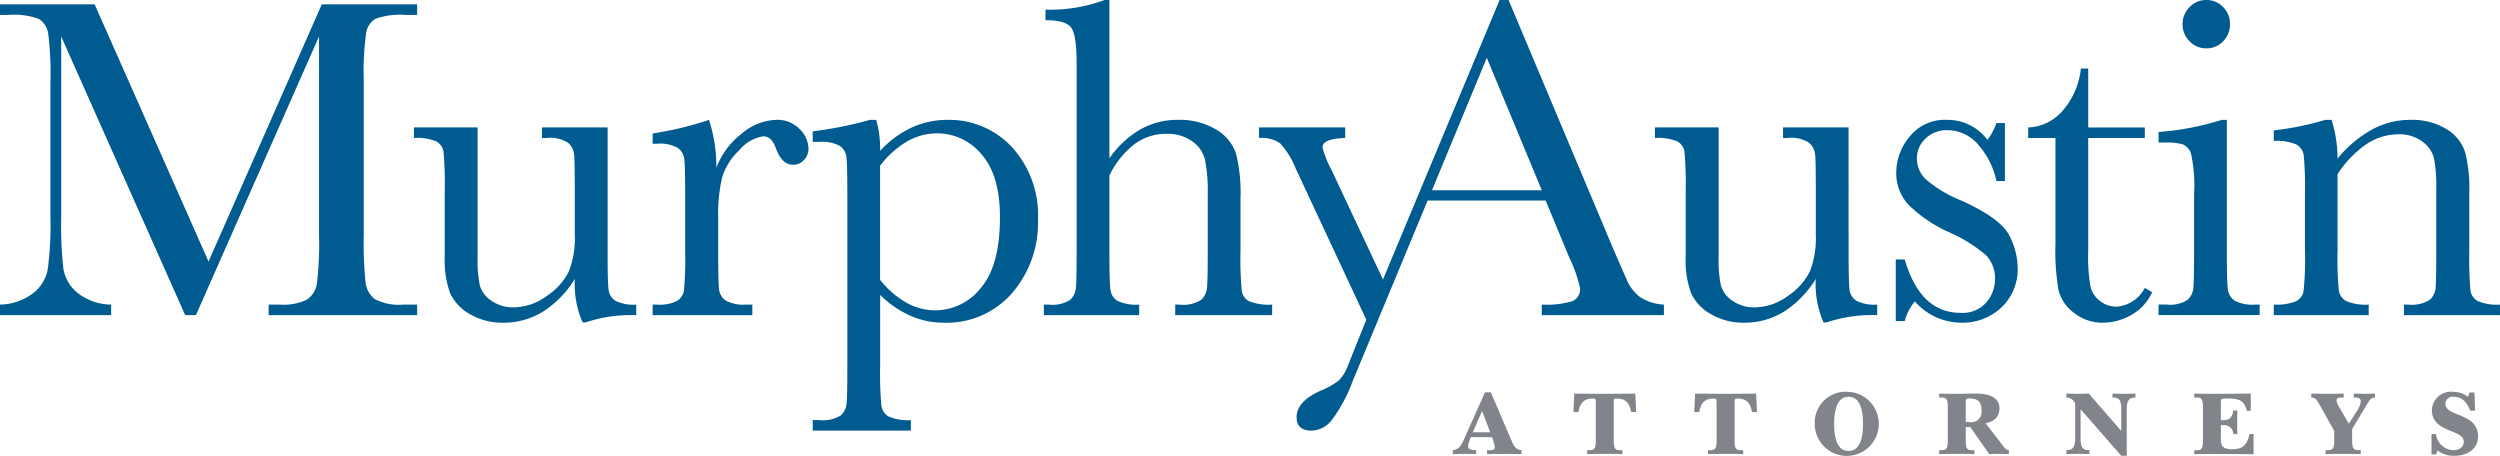
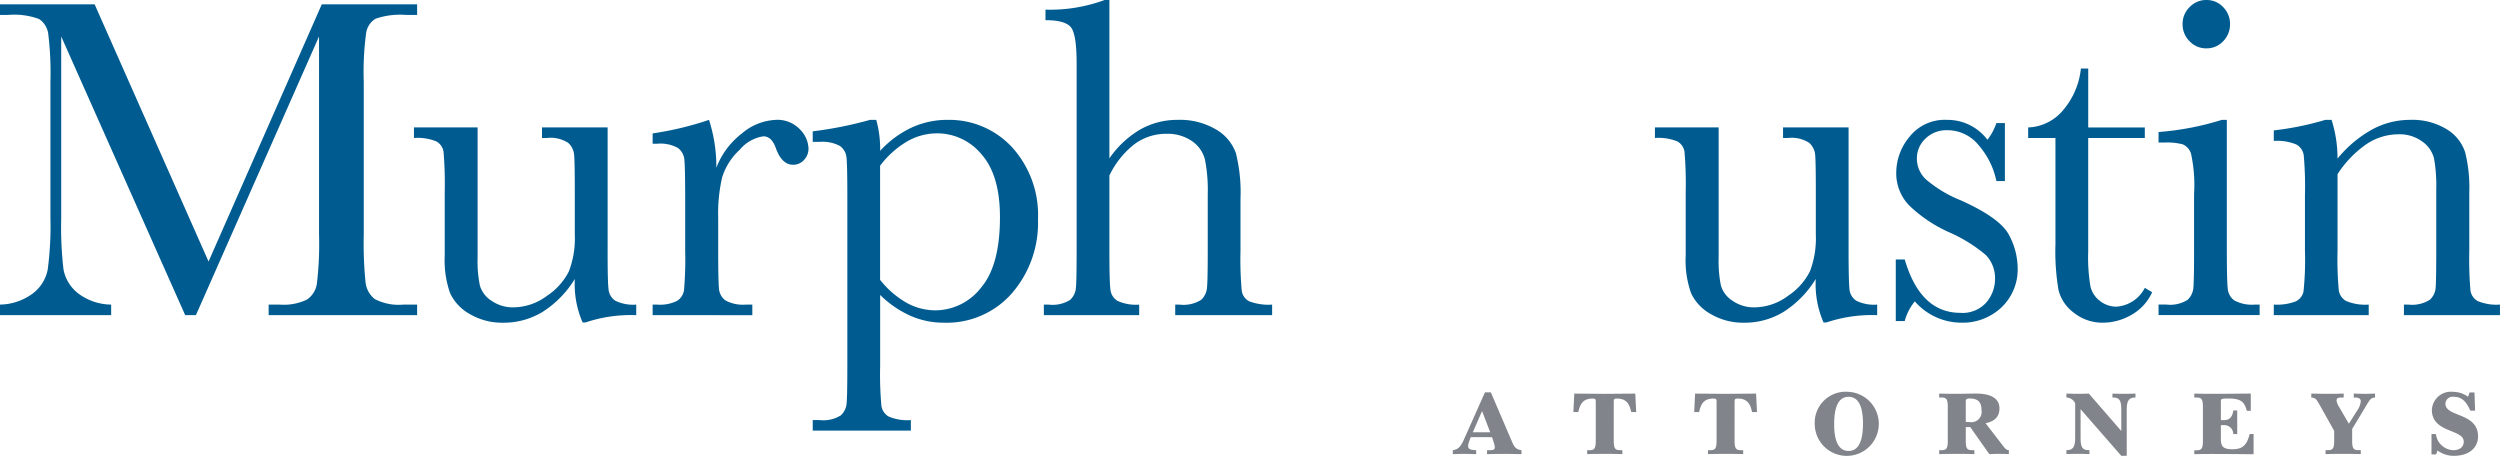
<svg xmlns="http://www.w3.org/2000/svg" width="279.178" height="50.903" viewBox="0 0 279.178 50.903">
  <defs>
    <clipPath id="a">
      <rect width="279.178" height="50.903" fill="none" />
    </clipPath>
  </defs>
  <g transform="translate(-768 -659)">
    <g transform="translate(768 659)">
      <g transform="translate(0 0)" clip-path="url(#a)">
        <path d="M129.266,26.325q-.1-.869-.1-4.3V8.28h-7.319V9.459h.538a3.623,3.623,0,0,1,2.392.55,2.035,2.035,0,0,1,.653,1.292q.077.742.077,4.173v4.735a10.371,10.371,0,0,1-.653,4.133,7.132,7.132,0,0,1-2.444,2.738,6.327,6.327,0,0,1-3.762,1.292,4.154,4.154,0,0,1-2.432-.729,3.051,3.051,0,0,1-1.306-1.7,13.623,13.623,0,0,1-.254-3.124V8.28h-7.116V9.459a5.584,5.584,0,0,1,2.5.383,1.577,1.577,0,0,1,.806,1.191,42.1,42.1,0,0,1,.129,4.441v7.139a10.969,10.969,0,0,0,.6,4.173,5.186,5.186,0,0,0,2.213,2.342,7.121,7.121,0,0,0,3.71.959,8.336,8.336,0,0,0,4.441-1.229A11.363,11.363,0,0,0,125.5,25.2a10.7,10.7,0,0,0,.87,4.862h.308a15.988,15.988,0,0,1,5.681-.818V28.065a4.5,4.5,0,0,1-2.342-.437,1.722,1.722,0,0,1-.754-1.3" transform="translate(77.268 5.95)" fill="#005c90" />
        <path d="M130.51,16.8a14.091,14.091,0,0,1-3.915-2.329,3.168,3.168,0,0,1-1.05-2.38,3.02,3.02,0,0,1,.947-2.2,3.358,3.358,0,0,1,2.482-.947,4.485,4.485,0,0,1,3.47,1.676,8.863,8.863,0,0,1,1.983,4.006h.947V8.146h-.947a6.718,6.718,0,0,1-1,1.87,5.567,5.567,0,0,0-4.53-2.227,5.007,5.007,0,0,0-4.171,1.882,6.287,6.287,0,0,0-1.485,3.953,5.171,5.171,0,0,0,1.382,3.66,15.57,15.57,0,0,0,4.556,3.071,16.541,16.541,0,0,1,4.069,2.533,3.693,3.693,0,0,1,1.023,2.688,4,4,0,0,1-.959,2.585,3.526,3.526,0,0,1-2.906,1.177q-4.478,0-6.218-5.963h-1v6.884h1a5.772,5.772,0,0,1,1.126-2.2,6.912,6.912,0,0,0,5.145,2.378A6.332,6.332,0,0,0,135,28.724a5.864,5.864,0,0,0,1.8-4.453,7.961,7.961,0,0,0-.973-3.635q-.972-1.869-5.324-3.839" transform="translate(88.516 5.597)" fill="#005c90" />
        <path d="M141.619,31.045a2.944,2.944,0,0,1-1.779-.614,2.84,2.84,0,0,1-1.088-1.626,19.392,19.392,0,0,1-.254-3.929V12.209h6.321V11.032H138.5V4.453h-.82a8.5,8.5,0,0,1-2.126,4.812,5.314,5.314,0,0,1-3.762,1.767v1.177h3.047V24.084a25.592,25.592,0,0,0,.345,5.119,4.534,4.534,0,0,0,1.741,2.545,5.113,5.113,0,0,0,3.236,1.088,6.406,6.406,0,0,0,3.136-.858,5.478,5.478,0,0,0,2.341-2.545l-.818-.488a3.845,3.845,0,0,1-3.2,2.1" transform="translate(94.695 3.2)" fill="#005c90" />
        <path d="M144.488,5.4a2.5,2.5,0,0,0,1.868-.794,2.659,2.659,0,0,0,.768-1.92,2.631,2.631,0,0,0-.768-1.894A2.5,2.5,0,0,0,144.488,0a2.544,2.544,0,0,0-1.88.794,2.609,2.609,0,0,0-.782,1.894,2.637,2.637,0,0,0,.782,1.92,2.538,2.538,0,0,0,1.88.794" transform="translate(101.906 0)" fill="#005c90" />
        <path d="M148.734,27.956a1.811,1.811,0,0,1-.742-1.33q-.1-.871-.1-4.222V7.789h-.562a31.434,31.434,0,0,1-7.065,1.356v1.177h.693a6.8,6.8,0,0,1,2.009.2,1.688,1.688,0,0,1,.921,1.024,16.412,16.412,0,0,1,.345,4.5V22.4q0,3.5-.089,4.234a2.042,2.042,0,0,1-.641,1.255,3.638,3.638,0,0,1-2.366.524h-.871v1.177h11.287V28.416h-.538a4.088,4.088,0,0,1-2.277-.461" transform="translate(100.782 5.597)" fill="#005c90" />
        <path d="M170.518,28.019a1.611,1.611,0,0,1-.806-1.189,41.9,41.9,0,0,1-.127-4.429V15.851a16.226,16.226,0,0,0-.462-4.441,4.72,4.72,0,0,0-2.059-2.573,7.362,7.362,0,0,0-4.107-1.048,8.879,8.879,0,0,0-4.224,1.074,13.353,13.353,0,0,0-3.863,3.251,14.006,14.006,0,0,0-.667-4.326h-.691a33.13,33.13,0,0,1-5.759,1.177v1.177a5.5,5.5,0,0,1,2.521.4,1.639,1.639,0,0,1,.82,1.177,38.548,38.548,0,0,1,.139,4.441V22.4a33.446,33.446,0,0,1-.165,4.57,1.578,1.578,0,0,1-.858,1.086,5.837,5.837,0,0,1-2.457.359v1.177h10.6V28.416a5.5,5.5,0,0,1-2.521-.4,1.646,1.646,0,0,1-.82-1.189,38.189,38.189,0,0,1-.139-4.429V13.854a11.882,11.882,0,0,1,3.21-3.341A6.434,6.434,0,0,1,161.651,9.4a4.291,4.291,0,0,1,2.7.82,3.309,3.309,0,0,1,1.3,1.882,17.759,17.759,0,0,1,.244,3.544V22.4q0,3.506-.076,4.222a2,2,0,0,1-.641,1.255,3.686,3.686,0,0,1-2.406.538h-.486v1.177h10.724V28.416a5.42,5.42,0,0,1-2.5-.4" transform="translate(106.164 5.597)" fill="#005c90" />
-         <path d="M122.859,31.2l-1.586-3.635L109.678,0h-1L95.653,31.208,89.9,18.964a11.171,11.171,0,0,1-1-2.507q0-.974,2.535-1.05V14.229H81.814v1.177A3.647,3.647,0,0,1,84.168,16a9.339,9.339,0,0,1,1.741,2.815L93.792,35.7l-2,4.991a5.038,5.038,0,0,1-1.036,1.767,8.367,8.367,0,0,1-2.086,1.177q-2.66,1.2-2.662,2.942,0,1.511,1.665,1.511a2.976,2.976,0,0,0,2.251-1.165,17,17,0,0,0,2.354-4.387l8.362-20.143h13.181l2.662,6.424a14.976,14.976,0,0,1,1.177,3.353,1.44,1.44,0,0,1-.883,1.471,10.175,10.175,0,0,1-3.391.371V35.19h13.64V34.013a5.278,5.278,0,0,1-2.726-.883,4.825,4.825,0,0,1-1.445-1.932M101.13,21.243,107.248,6.45l6.142,14.793Z" transform="translate(58.785 0.001)" fill="#005c90" />
        <path d="M41.858,33.2a2.761,2.761,0,0,1-1.036-1.882,42.715,42.715,0,0,1-.2-5.36V8.934a32.667,32.667,0,0,1,.268-5.477,2.229,2.229,0,0,1,1.062-1.574A8.445,8.445,0,0,1,45.3,1.46h1.28V.283H35.933L23.289,29,10.569.283H0V1.46H.947a7.994,7.994,0,0,1,3.416.461A2.343,2.343,0,0,1,5.388,3.584a35.406,35.406,0,0,1,.242,5.35v15.1a36.911,36.911,0,0,1-.306,5.888,4.379,4.379,0,0,1-1.7,2.674A6.323,6.323,0,0,1,0,33.81v1.177H12.413V33.81a6.2,6.2,0,0,1-3.736-1.292,4.413,4.413,0,0,1-1.588-2.648,40.961,40.961,0,0,1-.254-5.681V3.866L20.679,34.987h1.2L35.627,3.866V25.954a37.174,37.174,0,0,1-.244,5.541,2.612,2.612,0,0,1-1.1,1.753,5.954,5.954,0,0,1-3.059.562H30v1.177H46.581V33.81H45.044a5.761,5.761,0,0,1-3.186-.614" transform="translate(0 0.204)" fill="#005c90" />
        <path d="M48.628,26.325q-.106-.869-.1-4.3V8.28H41.2V9.459h.538a3.629,3.629,0,0,1,2.394.55,2.024,2.024,0,0,1,.651,1.292q.08.742.079,4.173v4.735a10.336,10.336,0,0,1-.655,4.133,7.118,7.118,0,0,1-2.444,2.738,6.327,6.327,0,0,1-3.762,1.292,4.153,4.153,0,0,1-2.43-.729,3.043,3.043,0,0,1-1.306-1.7,13.5,13.5,0,0,1-.256-3.124V8.28H26.9V9.459a5.574,5.574,0,0,1,2.5.383,1.579,1.579,0,0,1,.808,1.191,42.623,42.623,0,0,1,.129,4.441v7.139a11.009,11.009,0,0,0,.6,4.173,5.2,5.2,0,0,0,2.213,2.342,7.125,7.125,0,0,0,3.71.959,8.336,8.336,0,0,0,4.441-1.229A11.367,11.367,0,0,0,44.866,25.2a10.7,10.7,0,0,0,.87,4.862h.306a15.988,15.988,0,0,1,5.681-.818V28.065a4.5,4.5,0,0,1-2.342-.437,1.725,1.725,0,0,1-.753-1.3" transform="translate(19.326 5.95)" fill="#005c90" />
        <path d="M56.178,7.789a6.238,6.238,0,0,0-3.825,1.536,8.725,8.725,0,0,0-2.829,3.812,16.971,16.971,0,0,0-.82-5.348A35.818,35.818,0,0,1,42.409,9.3v1.151h.538a4.012,4.012,0,0,1,2.277.473,1.809,1.809,0,0,1,.73,1.332q.088.858.089,4.234V22.4a40.762,40.762,0,0,1-.129,4.4A1.69,1.69,0,0,1,45.135,28a4.228,4.228,0,0,1-2.188.421h-.538v1.177H53.542V28.416h-.717a4.088,4.088,0,0,1-2.277-.461,1.78,1.78,0,0,1-.73-1.33q-.088-.869-.089-4.222V18.666a17.8,17.8,0,0,1,.435-4.427,6.946,6.946,0,0,1,1.971-3.111,4.236,4.236,0,0,1,2.636-1.5q.923,0,1.382,1.28.668,1.895,1.945,1.894a1.6,1.6,0,0,0,1.217-.538,1.823,1.823,0,0,0,.5-1.28,3.174,3.174,0,0,0-.973-2.15,3.457,3.457,0,0,0-2.662-1.048" transform="translate(30.472 5.597)" fill="#005c90" />
        <path d="M67.838,7.789a9.478,9.478,0,0,0-3.98.858,11.253,11.253,0,0,0-3.52,2.6A11.985,11.985,0,0,0,59.9,7.789h-.691a42.775,42.775,0,0,1-6.4,1.279v1.179h.766a4.09,4.09,0,0,1,2.279.461,1.773,1.773,0,0,1,.729,1.33q.09.869.091,4.224V35.3q0,3.5-.091,4.234a2.022,2.022,0,0,1-.639,1.255,3.658,3.658,0,0,1-2.368.524h-.766v1.177H63.769V41.316a5.337,5.337,0,0,1-2.483-.4,1.658,1.658,0,0,1-.806-1.189,37.992,37.992,0,0,1-.141-4.427v-7.96A11.5,11.5,0,0,0,63.7,29.657a9.169,9.169,0,0,0,3.724.782,9.69,9.69,0,0,0,7.641-3.3,11.986,11.986,0,0,0,2.9-8.216,11.266,11.266,0,0,0-2.892-8.074,9.548,9.548,0,0,0-7.242-3.059m3.736,18.785a6.493,6.493,0,0,1-5.042,2.483,6.654,6.654,0,0,1-3.263-.858,10.3,10.3,0,0,1-2.93-2.547V12.907a10.49,10.49,0,0,1,3.021-2.712,6.7,6.7,0,0,1,3.351-.9,6.4,6.4,0,0,1,4.941,2.329q2.073,2.328,2.073,7.037,0,5.426-2.15,7.909" transform="translate(37.949 5.597)" fill="#005c90" />
        <path d="M89.931,32.478A38.7,38.7,0,0,1,89.79,28V22.215a18.105,18.105,0,0,0-.512-5.106,4.973,4.973,0,0,0-2.213-2.648,7.9,7.9,0,0,0-4.288-1.076,8.38,8.38,0,0,0-4.185,1.076,10.833,10.833,0,0,0-3.442,3.224V0h-.538a17.576,17.576,0,0,1-6.6,1.076V2.253q2.276,0,2.879.844t.6,4.02V28q0,3.506-.089,4.234a2.025,2.025,0,0,1-.641,1.255,3.694,3.694,0,0,1-2.392.526h-.538v1.177H78.477V34.015a4.909,4.909,0,0,1-2.432-.423,1.681,1.681,0,0,1-.78-1.242q-.113-.817-.115-4.35V19.6a9.807,9.807,0,0,1,2.791-3.494,5.9,5.9,0,0,1,3.583-1.165,4.77,4.77,0,0,1,2.853.82,3.547,3.547,0,0,1,1.447,2.073,17.706,17.706,0,0,1,.308,3.865V28q0,3.48-.091,4.21a2.093,2.093,0,0,1-.639,1.267,3.685,3.685,0,0,1-2.418.538H82.5v1.177H93.322V34.015a6.021,6.021,0,0,1-2.559-.371,1.562,1.562,0,0,1-.832-1.165" transform="translate(48.738 0.001)" fill="#005c90" />
        <path d="M96.408,30.5l-.151.412a1.771,1.771,0,0,0-.137.577c0,.3.151.438.894.466v.44c-.273,0-.7-.027-1.306-.027s-1.031.027-1.3.027v-.44c.631-.082.907-.438,1.277-1.277l2.31-5.181h.66l2.308,5.388c.314.754.495.974,1.112,1.071v.44c-.246,0-.837-.027-1.923-.027s-1.677.027-1.923.027v-.44h.342c.426,0,.524-.137.524-.316a2.45,2.45,0,0,0-.124-.577l-.18-.562Zm.234-.55h1.938l-.907-2.363Z" transform="translate(67.831 18.318)" fill="#81848a" />
        <path d="M106.746,30.823c0,.906.165,1.072.715,1.072h.247v.438c-.426-.014-.949-.027-1.966-.027s-1.538.014-1.964.027V31.9h.247c.548,0,.715-.167.715-1.072v-4.37c0-.247-.041-.33-.387-.33-1.057.014-1.371.619-1.566,1.512h-.548l.1-2.062c1.153.015,2.116.027,3.406.027s2.255-.012,3.408-.027l.1,2.062H108.7c-.194-.894-.509-1.5-1.567-1.512-.344,0-.385.082-.385.33Z" transform="translate(73.462 18.376)" fill="#81848a" />
        <path d="M114.6,30.823c0,.906.165,1.072.713,1.072h.249v.438c-.426-.014-.949-.027-1.966-.027s-1.538.014-1.966.027V31.9h.247c.55,0,.715-.167.715-1.072v-4.37c0-.247-.04-.33-.385-.33-1.057.014-1.373.619-1.566,1.512h-.55l.1-2.062c1.153.015,2.116.027,3.408.027s2.255-.012,3.406-.027l.1,2.062h-.55c-.192-.894-.509-1.5-1.566-1.512-.345,0-.385.082-.385.33Z" transform="translate(79.102 18.376)" fill="#81848a" />
        <path d="M121.7,25.462a3.578,3.578,0,1,1-3.779,3.614,3.461,3.461,0,0,1,3.779-3.614m0,6.6c1.126,0,1.609-1.127,1.609-3.064,0-1.854-.483-2.982-1.609-2.982s-1.609,1.127-1.609,3.064c0,1.854.483,2.982,1.609,2.982" transform="translate(84.732 18.296)" fill="#81848a" />
        <path d="M128.979,30.824c0,.906.165,1.071.715,1.071h.247v.44c-.426-.014-.949-.027-1.966-.027s-1.538.014-1.966.027v-.44h.249c.548,0,.713-.165.713-1.071V27.086c0-.907-.165-1.072-.713-1.072h-.249v-.44c.428.014.949.028,1.966.028.729,0,1.444-.028,2.158-.028,1.8,0,2.609.646,2.609,1.65,0,.974-.589,1.469-1.552,1.662l1.9,2.461c.314.424.452.534.7.548v.44c-.261-.014-.619-.027-1.045-.027-.479,0-.864.014-1.139.027l-2.129-3.023h-.495Zm0-2.09a4.035,4.035,0,0,0,.466.028,1.146,1.146,0,0,0,1.292-1.318c0-.99-.452-1.32-1.332-1.32-.357,0-.426.082-.426.385Z" transform="translate(90.541 18.376)" fill="#81848a" />
        <path d="M140.406,32.527l-4.547-5.207v3.215c0,1.181.3,1.359.988,1.359v.44c-.289-.014-.619-.027-1.292-.027-.644,0-.933.014-1.277.027v-.44c.687,0,.976-.3.976-1.359V26.66a1.111,1.111,0,0,0-.976-.646v-.44c.4.014.825.028,1.277.028.481,0,.88-.014,1.225-.028l3.626,4.178V27.373c0-1.181-.3-1.359-.988-1.359v-.44c.289.014.617.028,1.291.028.646,0,.935-.014,1.279-.028v.44c-.687,0-.976.3-.976,1.359v5.154Z" transform="translate(96.482 18.376)" fill="#81848a" />
        <path d="M147.382,30.1h-.44a1,1,0,0,0-1.057-1h-.33v1.54c0,.825.247,1.153,1.291,1.153,1.182,0,1.622-.509,1.925-1.7h.438v2.253c-.906,0-2.609-.027-4.655-.027-1.017,0-1.54.014-1.966.027v-.44h.247c.55,0,.715-.165.715-1.071V27.086c0-.907-.165-1.072-.715-1.072h-.247v-.44c.426.014.949.028,1.966.028,2.238,0,3.447-.028,4.341-.028V27.5h-.44c-.289-1.017-.632-1.375-2.116-1.375-.742,0-.784.055-.784.344v2.074h.33c.686,0,.974-.424,1.057-1.084h.44Z" transform="translate(102.452 18.376)" fill="#81848a" />
        <path d="M150.191,25.574c.495.014,1.169.028,1.856.028.742,0,1.457-.014,1.76-.028v.44h-.277c-.4,0-.521.11-.521.344a1.751,1.751,0,0,0,.289.715l1.084,1.868.907-1.43a2.3,2.3,0,0,0,.426-1.043c0-.385-.275-.454-.784-.454v-.44c.412.014.852.028,1.292.028.357,0,.686-.014,1.084-.028v.44c-.467.027-.564.206-1.084,1.072l-1.471,2.445v1.292c0,.906.165,1.071.713,1.071h.249v.44c-.426-.014-.949-.027-1.966-.027s-1.538.014-1.964.027v-.44h.246c.552,0,.715-.165.715-1.071V29.738l-1.607-2.872c-.412-.715-.467-.8-.949-.852Z" transform="translate(107.916 18.376)" fill="#81848a" />
        <path d="M162.8,25.531l.069,2.033h-.534c-.483-1.112-1.017-1.552-1.884-1.552a.8.8,0,0,0-.894.782c0,1.5,3.642.962,3.642,3.642,0,1.251-.974,2.172-2.72,2.172a3.067,3.067,0,0,1-1.813-.6l-.151.44H158V30.176h.495a2.03,2.03,0,0,0,1.951,1.8c.7,0,1.155-.371,1.155-.949,0-1.442-3.559-.935-3.559-3.559a2.131,2.131,0,0,1,2.39-2.006,2.882,2.882,0,0,1,1.65.55l.165-.481Z" transform="translate(113.528 18.296)" fill="#81848a" />
      </g>
    </g>
  </g>
</svg>